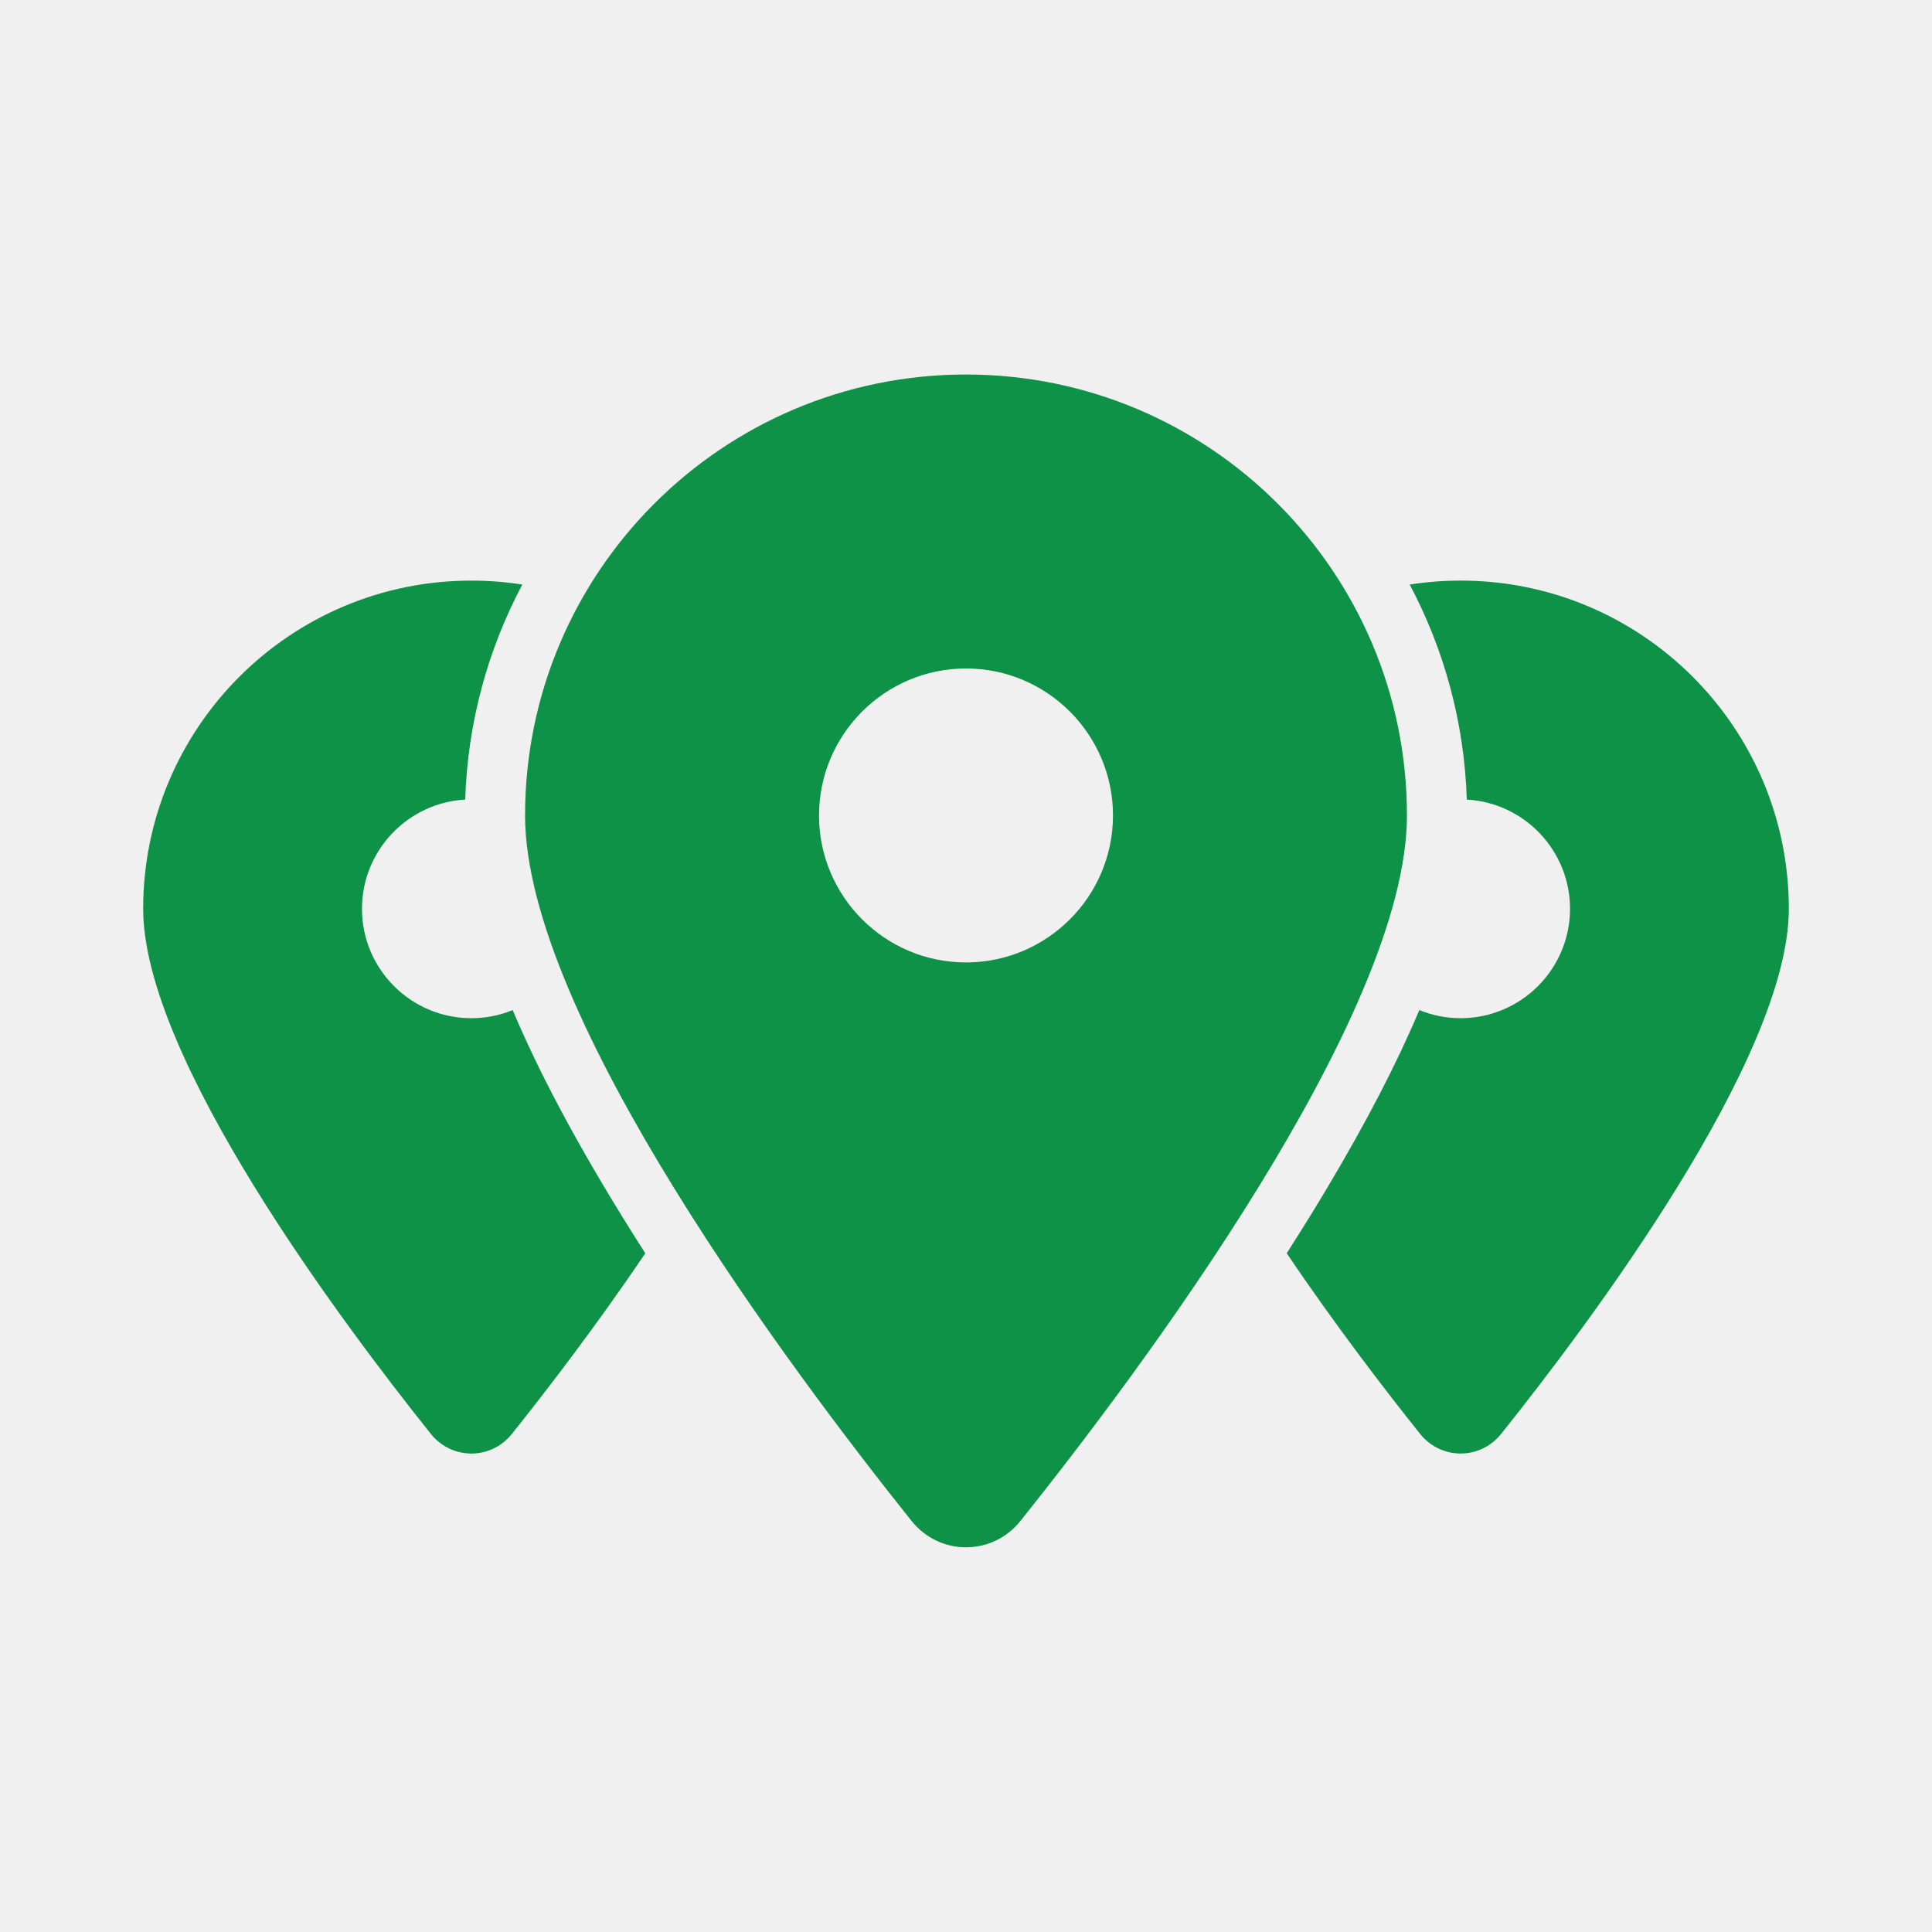
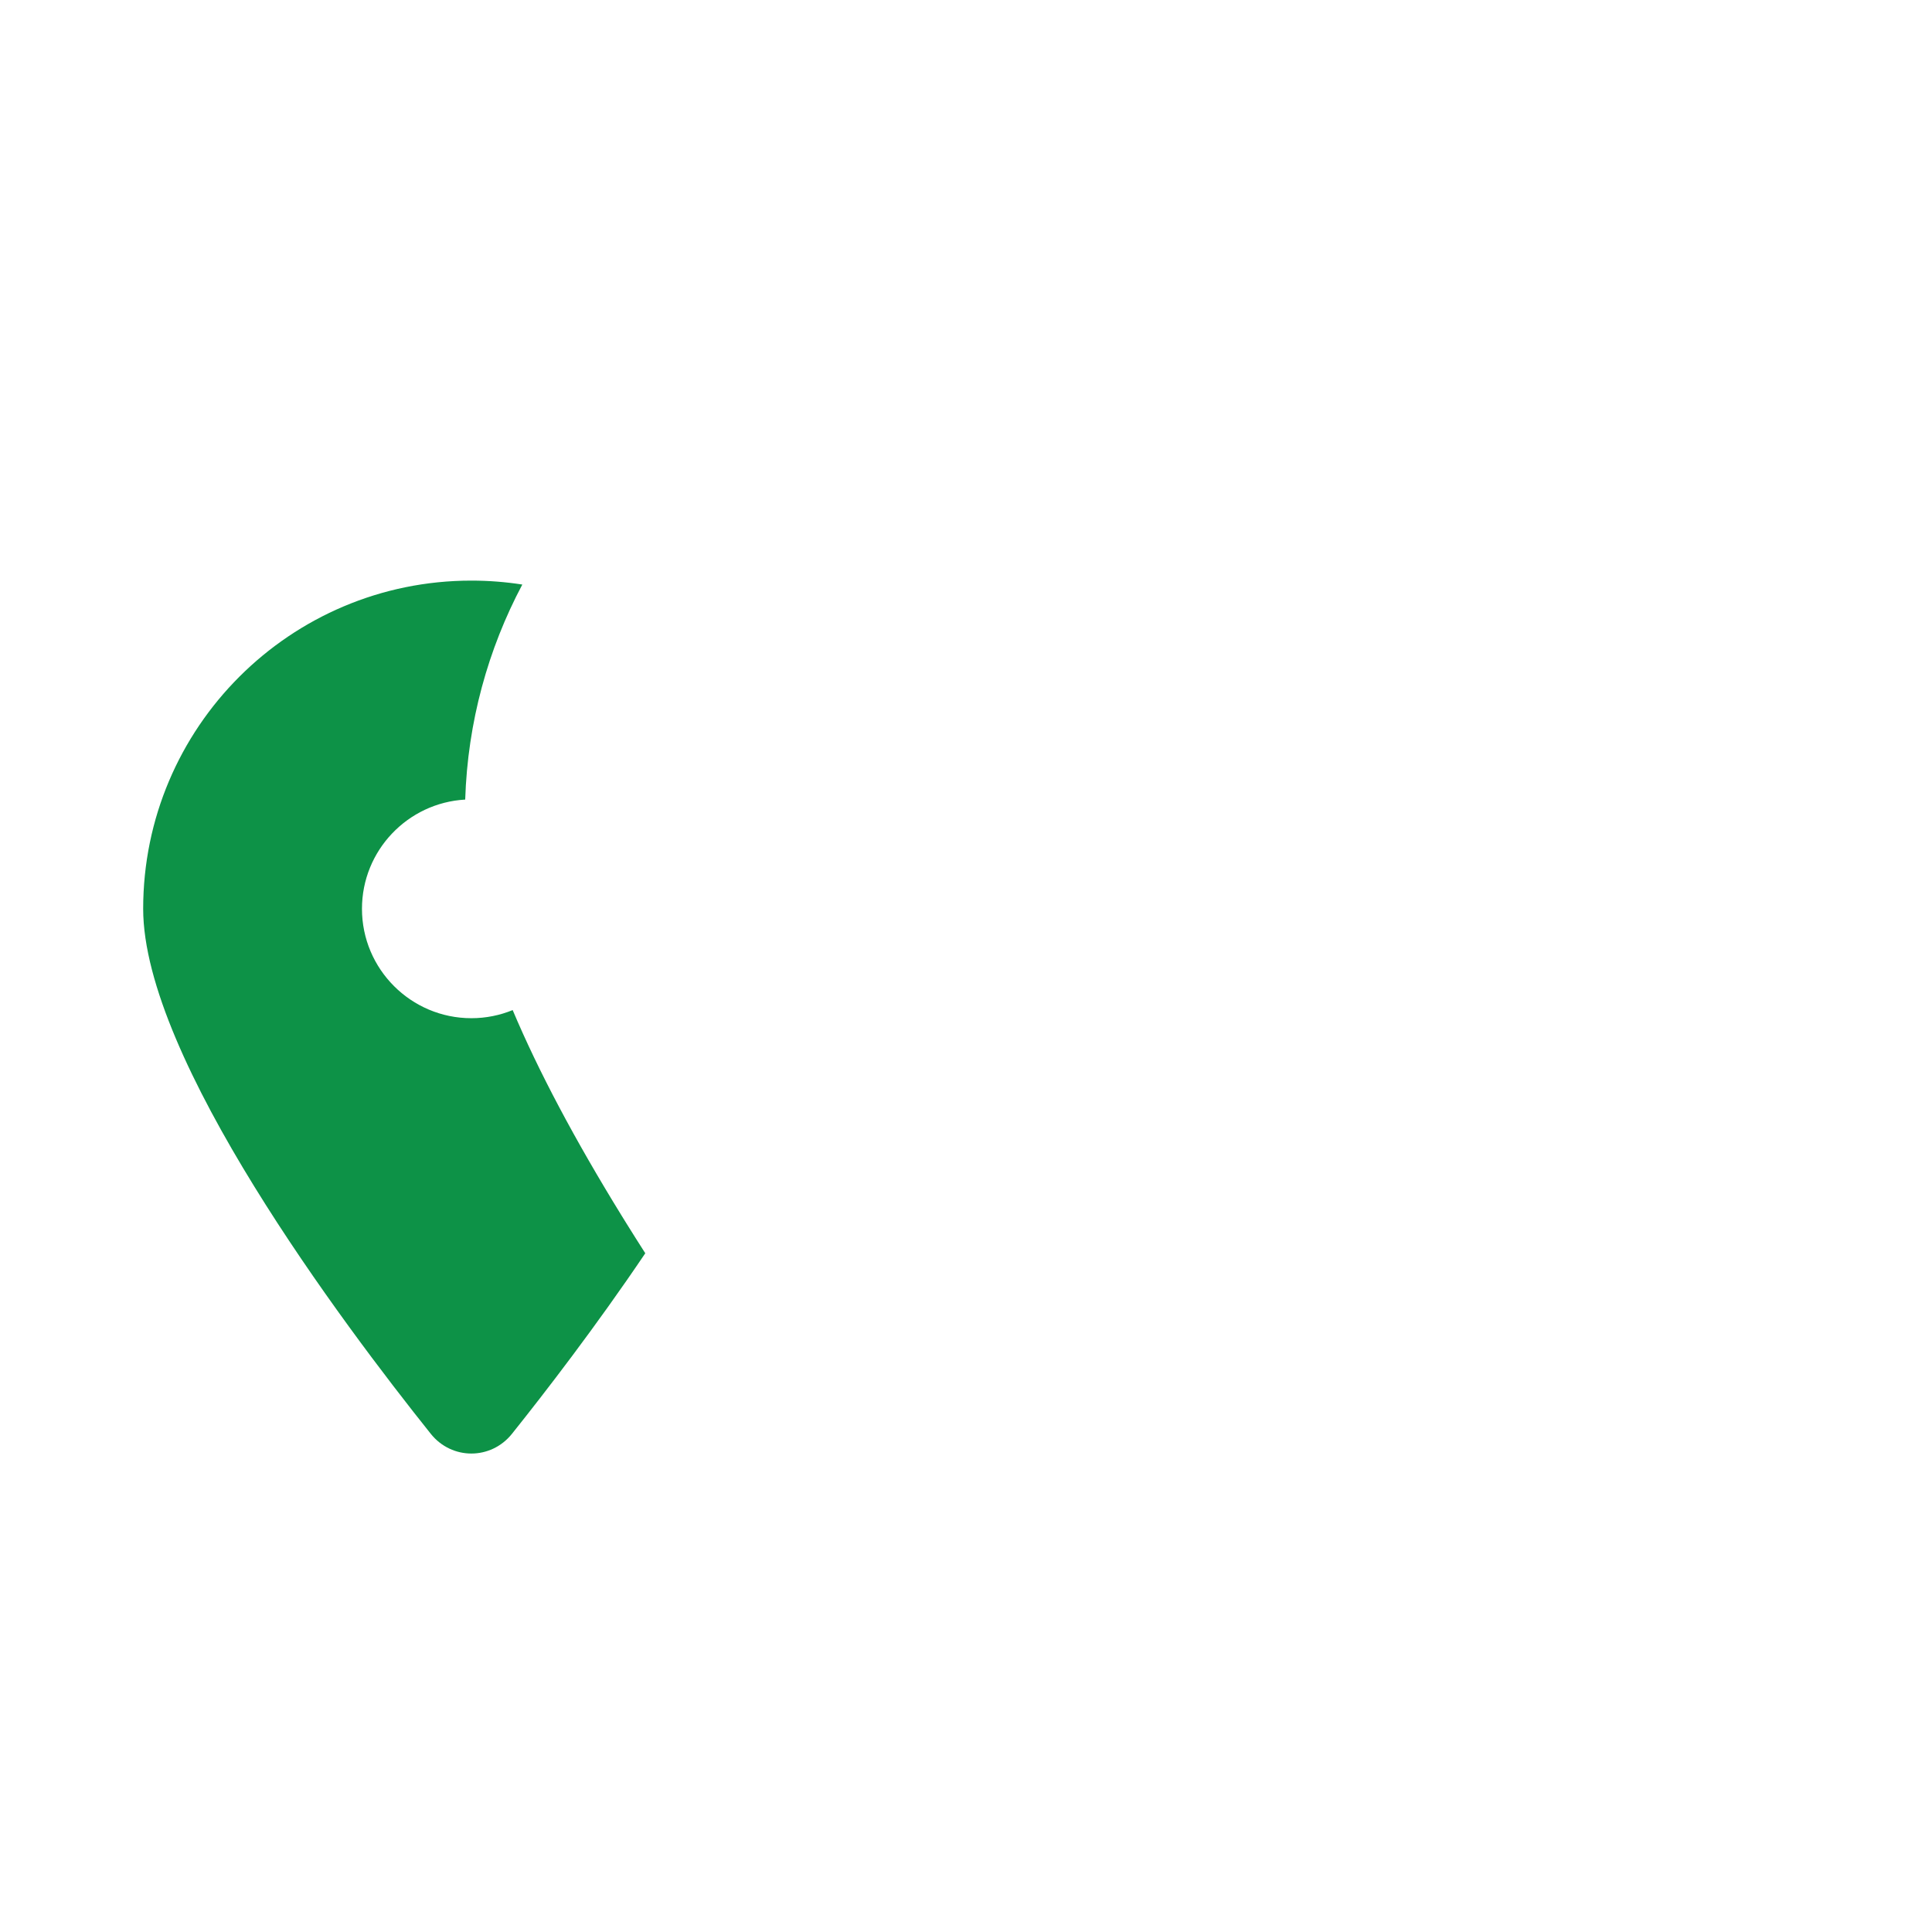
<svg xmlns="http://www.w3.org/2000/svg" viewBox="0 0 800 800">
  <defs>
    <style>.d{fill:#0d9247;}.d,.e{stroke-width:0px;}.e{fill:#f1f0f0;}</style>
  </defs>
  <g id="a">
-     <rect class="e" x="-12.018" y="-9.025" width="824.037" height="818.051" />
-   </g>
+     </g>
  <g id="b">
-     <path class="d" d="m604.814,240.413c-7.175,0-14.219.561-21.094,1.633,14.194,26.734,22.631,56.966,23.649,89.043,23.8,1.33,42.744,21.096,42.744,45.223,0,24.986-20.314,45.3-45.3,45.3-6.049,0-11.82-1.2-17.1-3.36-9.301,22.04-21.916,46.392-37.924,73.244-2.365,3.967-4.795,7.982-7.308,12.059-3.179,5.157-6.411,10.291-9.68,15.389,20.386,30.226,41.257,57.313,55.237,74.808,8.706,10.83,24.844,10.83,33.55,0,36.311-45.442,119.125-155.577,119.125-217.44,0-75.028-60.872-135.9-135.9-135.9Z" />
    <path class="d" d="m257.518,503.556c-19.524-31.671-34.557-60.007-45.232-85.302-5.279,2.16-11.05,3.36-17.1,3.36-24.986,0-45.3-20.314-45.3-45.3,0-24.128,18.944-43.894,42.745-45.223,1.018-32.076,9.456-62.309,23.649-89.043-6.875-1.073-13.919-1.633-21.094-1.633-75.028,0-135.9,60.872-135.9,135.9,0,61.863,82.814,171.998,119.125,217.44,8.706,10.83,24.844,10.83,33.55,0,13.98-17.495,34.851-44.582,55.237-74.808-2.57-4.009-5.114-8.041-7.631-12.088-.684-1.1-1.37-2.199-2.049-3.301Z" />
-     <path class="d" d="m400,276.803c33.569,0,60.861,27.293,60.861,60.861s-27.293,60.861-60.861,60.861-60.861-27.293-60.861-60.861,27.293-60.861,60.861-60.861Zm22.538,352.996h0c48.784-61.052,160.046-209.021,160.046-292.135m-365.168,0c0,83.114,111.262,231.083,160.046,292.135,11.697,14.55,33.379,14.55,45.075,0m0,0c48.784-61.052,160.046-209.021,160.046-292.135,0-100.802-81.782-182.584-182.584-182.584s-182.584,81.782-182.584,182.584c0,83.114,111.262,231.083,160.046,292.135,11.697,14.55,33.379,14.55,45.075,0h0Z" />
  </g>
</svg>